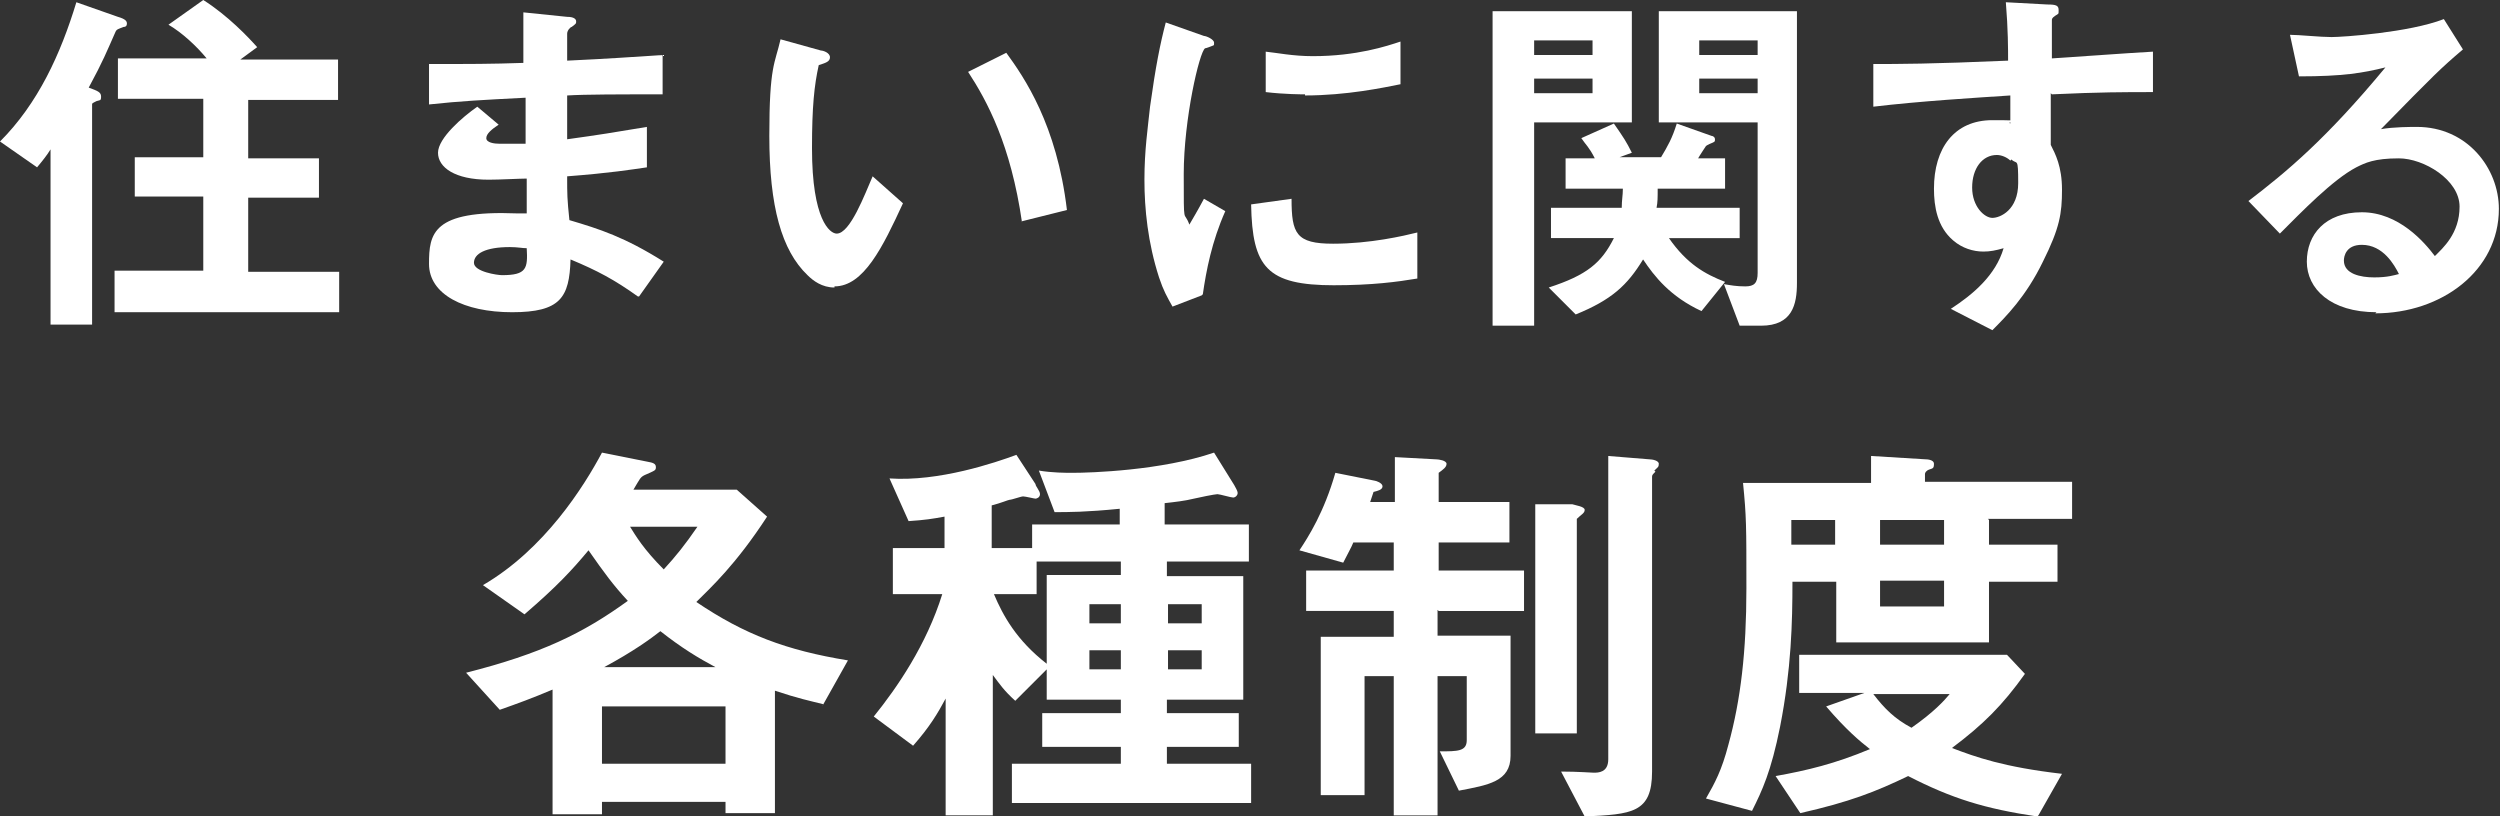
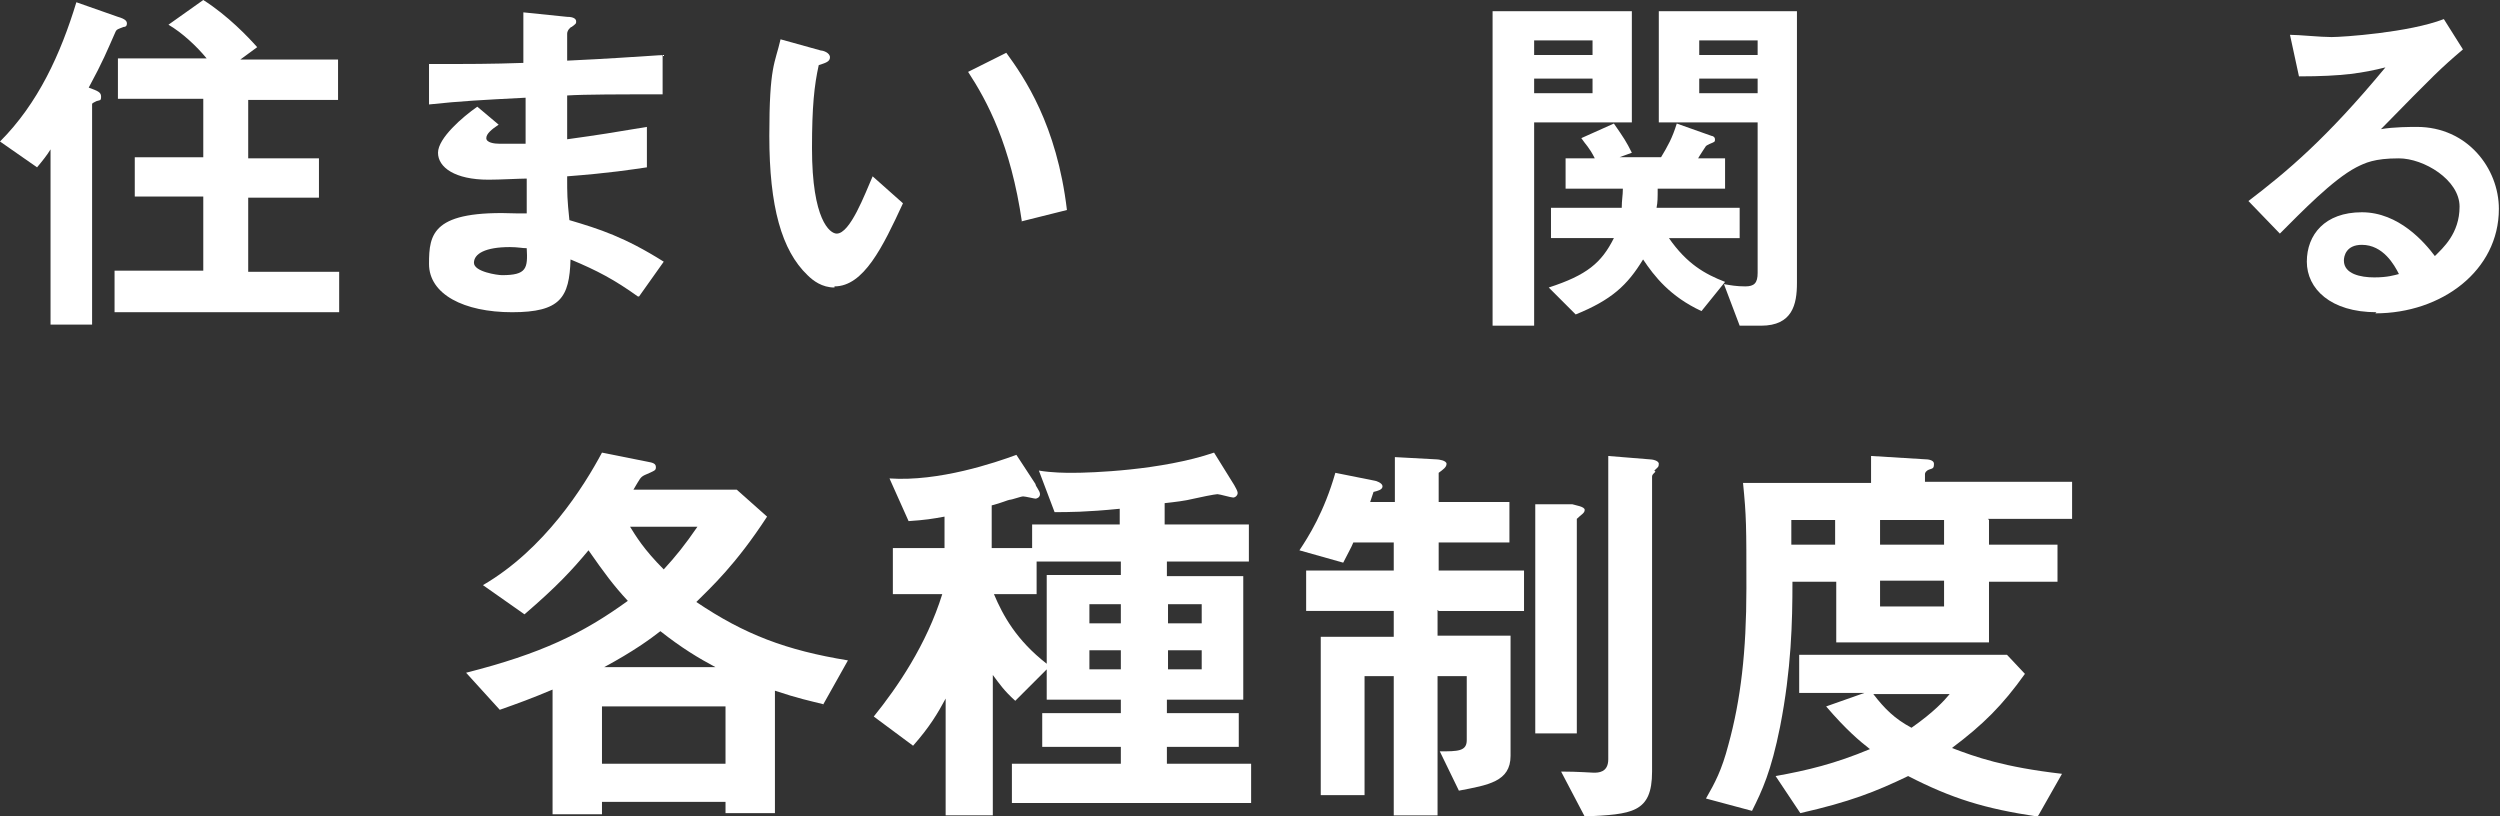
<svg xmlns="http://www.w3.org/2000/svg" id="_レイヤー_2" version="1.1" viewBox="0 0 222.6 72.7">
  <rect x="0" y="0" width="222.6" height="72.7" fill="#333333" stroke="none" />
  <defs>
    <style>
      .st0 {
        fill: #fff;
      }
    </style>
  </defs>
  <g id="_ロールオーバー">
    <g>
      <path class="st0" d="M11,2.4c-.5.2-.6.2-.7.4-.8,1.8-1.1,2.6-2.4,5,.8.3,1.1.4,1.1.8s-.1.3-.4.4c-.4.2-.4.2-.4.3v19.6h-3.7v-15.6c-.3.5-.7,1-1.2,1.6L0,12.6C3.4,9.2,5.4,4.8,6.8.2l3.7,1.3c.7.2.8.4.8.6s-.1.3-.3.3h0ZM10.2,27.7v-3.6h7.9v-6.6h-6.1v-3.5h6.1v-5.2h-7.6v-3.6h7.9c-.9-1.1-2.2-2.3-3.4-3L18.1,0c2.2,1.4,4,3.3,4.8,4.2l-1.5,1.1h8.7v3.6h-8v5.2h6.3v3.5h-6.3v6.6h8.1v3.6H10.2Z" />
      <path class="st0" d="M56.8,26.4c-2.1-1.5-3.6-2.3-6-3.3-.1,3.4-.9,4.7-5.2,4.7s-7.4-1.6-7.4-4.3.3-4.8,7.8-4.5h.9s0-3.1,0-3.1c-.6,0-2.4.1-3.4.1-3,0-4.5-1.1-4.5-2.4s2.2-3.2,3.5-4.1l1.9,1.6c-.6.4-1.1.8-1.1,1.2s.7.5,1.2.5c1.1,0,1.5,0,2.3,0v-4.1c-3.9.2-5.8.3-8.6.6v-3.6c3.7,0,5.5,0,8.4-.1V1.1c0,0,3.9.4,3.9.4.6,0,.8.2.8.4s0,.2-.4.5c-.1,0-.4.3-.4.6,0,0,0,.7,0,2.4,4.2-.2,5.3-.3,8.5-.5v3.5c-3.8,0-6.9,0-8.5.1v3.9c2.9-.4,4.1-.6,7.1-1.1v3.6c-1.4.2-3.2.5-7.1.8,0,1.6,0,2,.2,3.9,2.7.8,4.9,1.5,8.4,3.7l-2.2,3.1h0ZM45.4,22c-2.2,0-3.2.6-3.2,1.4s2.1,1.1,2.5,1.1c2.2,0,2.3-.6,2.2-2.4-.4,0-.8-.1-1.5-.1Z" />
-       <path class="st0" d="M74.3,25.6c-1.1,0-1.9-.6-2.4-1.1-2.3-2.2-3.4-6.1-3.4-12.4s.5-6.4,1-8.6l3.6,1c.2,0,.8.2.8.6s-.4.5-1,.7c-.4,1.8-.6,3.7-.6,7.4,0,6.4,1.6,7.6,2.2,7.6,1.2,0,2.5-3.5,3.2-5.1l2.7,2.4c-1.8,3.9-3.5,7.4-6.1,7.4h0ZM91,19.8c-1-6.9-3.1-10.8-4.8-13.4l3.4-1.7c1.6,2.2,4.5,6.4,5.4,14l-4,1Z" />
-       <path class="st0" d="M107,26.3l-2.6,1c-.5-.9-.8-1.4-1.2-2.6-1-3.1-1.3-6.1-1.3-8.7s.3-4.6.5-6.5c.5-3.6.9-5.6,1.4-7.5l3.4,1.2c.2,0,.9.3.9.6s0,.2-.2.3c0,0-.5.2-.6.2-.5.3-1.9,6.3-1.9,11.2s0,3.1.5,4.5c.4-.7.6-1,1.3-2.3l1.9,1.1c-1.2,2.7-1.7,5.3-2,7.4h0ZM118.8,25.4c-6,0-7.3-1.6-7.4-7.2l3.6-.5c0,3.1.4,4,3.7,4s6.3-.7,7.5-1v4.1c-1.8.3-4,.6-7.5.6h0ZM116.2,8.4c-.3,0-1.8,0-3.5-.2v-3.6c1,.1,2.4.4,4.2.4,3.9,0,6.6-.9,7.8-1.3v3.8c-1.5.3-4.8,1-8.5,1h0Z" />
+       <path class="st0" d="M74.3,25.6c-1.1,0-1.9-.6-2.4-1.1-2.3-2.2-3.4-6.1-3.4-12.4s.5-6.4,1-8.6l3.6,1c.2,0,.8.2.8.6s-.4.5-1,.7c-.4,1.8-.6,3.7-.6,7.4,0,6.4,1.6,7.6,2.2,7.6,1.2,0,2.5-3.5,3.2-5.1l2.7,2.4c-1.8,3.9-3.5,7.4-6.1,7.4ZM91,19.8c-1-6.9-3.1-10.8-4.8-13.4l3.4-1.7c1.6,2.2,4.5,6.4,5.4,14l-4,1Z" />
      <path class="st0" d="M136.6,10.9v18.1h-3.7V1h12.4v9.9h-8.7ZM141.8,3.6h-5.2v1.3h5.2v-1.3ZM141.8,7h-5.2v1.3h5.2v-1.3ZM148.6,21.2c1.6,2.3,3.2,3.2,5,3.9l-2.1,2.6c-2.8-1.3-4.2-3.1-5.2-4.6-1.4,2.3-2.8,3.6-6,4.9l-2.4-2.4c3.4-1.1,4.7-2.2,5.8-4.4h-5.6v-2.7h6.3c0-.7.1-1.1.1-1.7h-5.1v-2.7h2.6c-.5-1-.8-1.2-1.2-1.8l2.9-1.3c.9,1.3,1.1,1.6,1.6,2.6l-1.1.4h3.7c.6-1,1-1.7,1.4-3l3.1,1.1c.1,0,.3.1.3.3s0,.2-.2.3c0,0-.5.2-.6.3,0,0-.6.9-.7,1.1h2.4v2.7h-6c0,.8,0,1.2-.1,1.7h7.4v2.7h-6.5,0ZM156.8,29h-1.9l-1.4-3.7c.6.1,1.1.2,1.9.2s1.1-.3,1.1-1.2v-13.4h-8.8V1h12.3v24.2c0,1.9-.4,3.8-3.2,3.8ZM156.5,3.6h-5.2v1.3h5.2v-1.3ZM156.5,7h-5.2v1.3h5.2v-1.3Z" />
-       <path class="st0" d="M182.6,8.3v4.6c.4.8,1,1.9,1,4s-.2,3.4-1.7,6.4c-1.5,3.1-3.3,4.9-4.5,6.1l-3.7-1.9c2-1.3,4-3,4.7-5.4-.7.2-1.2.3-1.8.3-.9,0-1.9-.3-2.7-1-1.4-1.2-1.7-3-1.7-4.6,0-3.6,1.8-6.1,5.2-6.1s1.1.1,1.6.3v-2.5c-3,.2-8,.5-12.2,1v-3.8c2.2,0,5.1,0,12-.3,0-1,0-2.8-.2-5.2l3.7.2c.8,0,1,.1,1,.5s0,.3-.3.5-.3.3-.3.4v3.4c4.6-.3,5.6-.4,9-.6v3.6c-2.5,0-4.7,0-9,.2h0ZM179,14.3c-.3-.3-.8-.5-1.2-.5-1.3,0-2.2,1.2-2.2,2.9s1.1,2.7,1.8,2.7,2.3-.7,2.3-3.1-.1-1.6-.6-2.1h0Z" />
      <path class="st0" d="M211.6,27.8c-4.1,0-6.2-2.1-6.2-4.5s1.6-4.4,4.9-4.4,5.6,2.7,6.5,3.9c.7-.7,2.2-2,2.2-4.4s-3.2-4.3-5.4-4.3-3,.4-3.8.8c-2.1,1.1-4.9,4-6.8,5.9l-2.8-2.9c3.4-2.6,6.9-5.5,12.2-11.9-2,.5-3.8.8-7.7.8l-.8-3.7c.8,0,2.7.2,3.7.2s6.9-.4,10-1.6l1.7,2.7c-2,1.7-2.5,2.2-7.3,7.1,1.1-.2,2.7-.2,3.2-.2,4.5,0,7.3,3.7,7.3,7.3,0,5.5-5.1,9.3-11,9.3h0ZM210.3,21.8c-1.4,0-1.6,1-1.6,1.4,0,1.2,1.5,1.5,2.7,1.5s1.8-.2,2.2-.3c-.4-.8-1.4-2.6-3.3-2.6h0Z" />
      <path class="st0" d="M73.3,62.7c-1.2-.3-2.2-.5-4.3-1.2v10.9h-4.4v-1h-11v1.1h-4.4v-11.1c-1.9.8-3,1.2-4.7,1.8l-3-3.3c6.7-1.7,10.4-3.5,14.4-6.4-1.3-1.4-2.1-2.5-3.5-4.5-1.5,1.8-2.8,3.2-5.7,5.7l-3.7-2.6c5.5-3.2,9-8.8,10.6-11.8l4,.8c.6.1.8.2.8.5s-.1.3-1,.7c-.4.2-.4.3-1,1.3h9.2l2.7,2.4c-2.8,4.3-5,6.3-6.3,7.6,4.3,2.9,8,4.3,13.5,5.2l-2.3,4.1h0ZM64.6,62.9h-11v5.1h11s0-5.1,0-5.1ZM58.8,56.2c-.9.7-2.4,1.8-5,3.2h9.9c-1.5-.8-3-1.7-4.9-3.2ZM56.1,46.9c.5.8,1.2,2,3,3.8,1.1-1.2,1.9-2.2,3-3.8,0,0-6,0-6,0Z" />
      <path class="st0" d="M103.9,50v1.3h6.8v11h-6.8v1.2h6.4v3h-6.4v1.5h7.5v3.5h-21.3v-3.5h9.7v-1.5h-7v-3h7v-1.2h-6.6v-2.7l-2.8,2.8c-1-.9-1.4-1.5-2-2.3v12.5h-4.2v-10.4c-.7,1.3-1.4,2.5-2.9,4.2l-3.5-2.6c2.1-2.6,4.7-6.4,6.1-10.9h-4.4v-4.1h4.6v-2.8c-1.1.2-1.7.3-3.2.4l-1.7-3.8c4.4.3,9.4-1.4,11.3-2.1l1.7,2.6c0,.2.4.6.4.9s-.3.4-.4.4-.9-.2-1.1-.2-1,.3-1.2.3c-.1,0-.8.3-1.6.5v3.8h3.6v-2.1h7.8v-1.4c-3,.3-4.6.3-5.8.3l-1.4-3.7c1.2.2,2.4.2,3,.2,1.6,0,7.9-.2,12.6-1.8l1.8,2.9c.1.2.3.5.3.7s-.2.4-.4.4-1.2-.3-1.4-.3-1.7.3-2.1.4c-.8.2-1.7.3-2.6.4v1.9h7.5v3.3h-7.5,0ZM99.8,50h-7.5v2.9h-3.8c.8,1.9,2,4.1,4.7,6.2v-7.9h6.6v-1.3h0ZM99.8,53.8h-2.8v1.7h2.8v-1.7ZM99.8,57.9h-2.8v1.7h2.8v-1.7ZM107,53.8h-3v1.7h3v-1.7ZM107,57.9h-3v1.7h3v-1.7Z" />
      <path class="st0" d="M128,54.3v2.3h6.5v10.7c0,2.3-2,2.6-4.6,3.1l-1.7-3.5c1.6,0,2.4,0,2.4-1v-5.7h-2.6v12.4h-3.9v-12.4h-2.6v10.6h-3.9v-14.1h6.5v-2.3h-7.8v-3.6h7.8v-2.5h-3.6c-.2.5-.4.8-.9,1.8l-3.9-1.1c.8-1.2,2.2-3.4,3.2-6.9l3.5.7c.1,0,.7.2.7.5s-.4.4-.8.5l-.3.9h2.2v-4l3.7.2c.2,0,.9.1.9.4s-.3.5-.7.8v2.6h6.3v3.6h-6.3v2.5h7.6v3.6h-7.6ZM140.4,46.2v19.1h-3.7v-20.4h3.3c.3.1,1.1.2,1.1.5s-.3.4-.7.8h0ZM147.4,42c-.3.3-.3.3-.3.5v26.2c0,3.7-1.8,3.8-6,4l-2.1-4c1.5,0,2.7.1,2.9.1.4,0,1.3,0,1.3-1.2v-27l3.7.3c.2,0,.8.1.8.4s-.1.3-.4.6Z" />
      <path class="st0" d="M177.1,46.3v2.2h6.1v3.3h-6.1v5.4h-13.6v-5.4h-3.9c0,3.6-.1,7.8-1.1,12.9-.8,4-1.6,5.7-2.5,7.5l-4.1-1.1c.8-1.4,1.4-2.5,2-4.8,1.1-4,1.6-8.3,1.6-13.9s0-6.4-.3-9.4h11.4v-2.4l4.9.3c0,0,.7,0,.7.4s-.1.4-.4.5-.4.3-.4.4v.7h13.1v3.3h-7.5ZM181.4,72.7c-4.7-.7-7.6-1.6-11.5-3.6-2.9,1.4-5.2,2.3-9.6,3.3l-2.2-3.3c2.8-.5,5.3-1.1,8.4-2.4-.9-.7-2.1-1.7-3.9-3.8l3.4-1.2h-5.8v-3.4h18.5l1.6,1.7c-2,2.8-3.7,4.5-6.5,6.6,2.1.8,4.6,1.7,9.8,2.3l-2.1,3.7h0ZM163.4,46.3h-3.9v2.2h3.9v-2.2ZM166.8,61.8c1,1.3,1.9,2.2,3.4,3,2-1.4,2.9-2.4,3.4-3,0,0-6.8,0-6.8,0ZM173.1,46.3h-5.7v2.2h5.7v-2.2ZM173.1,51.7h-5.7v2.3h5.7v-2.3Z" />
    </g>
  </g>
</svg>